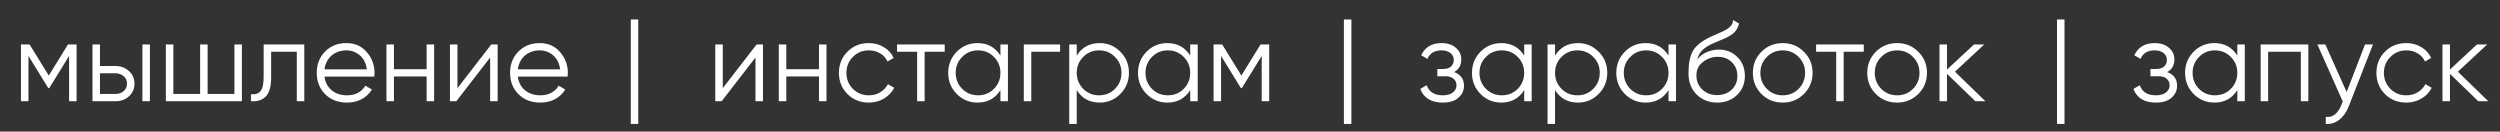
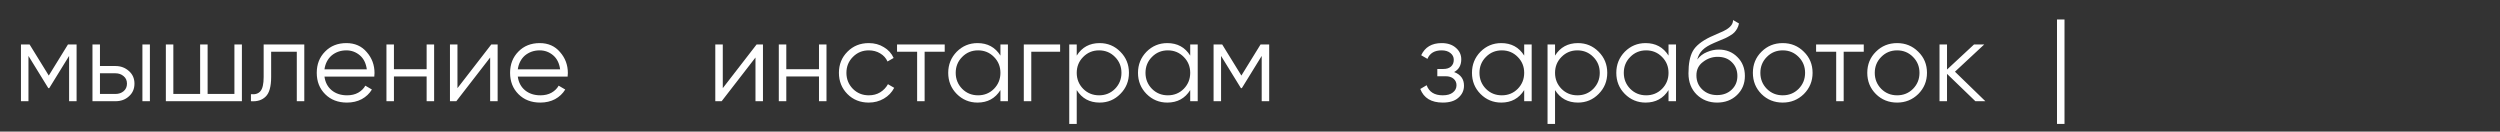
<svg xmlns="http://www.w3.org/2000/svg" width="247" height="13" viewBox="0 0 247 13" fill="none">
  <rect x="0" y="0" width="247" height="13" fill="#333333" stroke="none" />
  <path d="M7.567 4.393V10H6.827V5.525L4.864 8.71H4.774L2.812 5.525V10H2.071V4.393H2.924L4.819 7.465L6.715 4.393H7.567ZM11.412 6.523C11.928 6.523 12.369 6.688 12.736 7.017C13.102 7.338 13.285 7.753 13.285 8.262C13.285 8.778 13.102 9.196 12.736 9.518C12.384 9.839 11.943 10 11.412 10H9.136V4.393H9.876V6.523H11.412ZM14.07 4.393H14.81V10H14.07V4.393ZM11.412 9.282C11.726 9.282 11.992 9.193 12.209 9.013C12.433 8.826 12.545 8.576 12.545 8.262C12.545 7.948 12.433 7.701 12.209 7.521C11.992 7.335 11.726 7.241 11.412 7.241H9.876V9.282H11.412ZM23.16 4.393H23.9V10H16.386V4.393H17.126V9.282H19.773V4.393H20.513V9.282H23.16V4.393ZM30.064 4.393V10H29.323V5.11H26.789V7.611C26.789 8.553 26.609 9.196 26.25 9.54C25.899 9.892 25.413 10.045 24.793 10V9.305C25.219 9.35 25.533 9.249 25.735 9.002C25.944 8.755 26.049 8.292 26.049 7.611V4.393H30.064ZM34.222 4.258C35.059 4.258 35.729 4.553 36.23 5.144C36.745 5.727 37.003 6.419 37.003 7.219C37.003 7.256 37 7.305 36.992 7.364C36.992 7.424 36.989 7.492 36.981 7.566H32.058C32.132 8.135 32.372 8.587 32.775 8.923C33.179 9.252 33.684 9.417 34.289 9.417C34.716 9.417 35.082 9.331 35.389 9.159C35.703 8.979 35.938 8.748 36.095 8.464L36.745 8.845C36.499 9.249 36.162 9.566 35.736 9.798C35.31 10.022 34.824 10.135 34.278 10.135C33.396 10.135 32.678 9.858 32.125 9.305C31.572 8.751 31.295 8.049 31.295 7.196C31.295 6.351 31.568 5.652 32.114 5.099C32.66 4.538 33.362 4.258 34.222 4.258ZM34.222 4.976C33.931 4.976 33.661 5.021 33.415 5.11C33.168 5.2 32.947 5.327 32.753 5.492C32.566 5.656 32.413 5.854 32.293 6.086C32.173 6.318 32.095 6.572 32.058 6.849H36.241C36.159 6.25 35.931 5.791 35.557 5.469C35.168 5.14 34.723 4.976 34.222 4.976ZM42.151 4.393H42.891V10H42.151V7.555H38.921V10H38.181V4.393H38.921V6.837H42.151V4.393ZM48.539 4.393H49.167V10H48.427V5.682L45.084 10H44.456V4.393H45.197V8.71L48.539 4.393ZM53.323 4.258C54.16 4.258 54.829 4.553 55.33 5.144C55.846 5.727 56.104 6.419 56.104 7.219C56.104 7.256 56.1 7.305 56.093 7.364C56.093 7.424 56.089 7.492 56.082 7.566H51.158C51.233 8.135 51.472 8.587 51.876 8.923C52.28 9.252 52.784 9.417 53.39 9.417C53.816 9.417 54.182 9.331 54.489 9.159C54.803 8.979 55.039 8.748 55.196 8.464L55.846 8.845C55.599 9.249 55.263 9.566 54.837 9.798C54.411 10.022 53.925 10.135 53.379 10.135C52.496 10.135 51.779 9.858 51.225 9.305C50.672 8.751 50.396 8.049 50.396 7.196C50.396 6.351 50.669 5.652 51.214 5.099C51.76 4.538 52.463 4.258 53.323 4.258ZM53.323 4.976C53.031 4.976 52.762 5.021 52.515 5.11C52.269 5.2 52.048 5.327 51.853 5.492C51.667 5.656 51.513 5.854 51.394 6.086C51.274 6.318 51.196 6.572 51.158 6.849H55.341C55.259 6.25 55.031 5.791 54.657 5.469C54.269 5.14 53.824 4.976 53.323 4.976Z" fill="white" />
-   <path d="M62.321 12.243V1.925H63.061V12.243H62.321Z" fill="white" />
  <path d="M203.232 12.243V1.925H203.973V12.243H203.232Z" fill="white" />
-   <path d="M132.777 12.243V1.925H133.517V12.243H132.777Z" fill="white" />
  <path d="M74.753 4.392H75.381V10H74.641V5.682L71.299 10H70.671V4.392H71.411V8.71L74.753 4.392ZM80.916 4.392H81.657V10H80.916V7.555H77.686V10H76.946V4.392H77.686V6.837H80.916V4.392ZM85.835 10.135C84.99 10.135 84.287 9.854 83.727 9.293C83.166 8.725 82.885 8.026 82.885 7.196C82.885 6.366 83.166 5.671 83.727 5.11C84.287 4.542 84.99 4.258 85.835 4.258C86.396 4.258 86.893 4.392 87.327 4.662C87.768 4.923 88.089 5.278 88.291 5.727L87.686 6.075C87.536 5.738 87.297 5.473 86.968 5.278C86.639 5.077 86.261 4.976 85.835 4.976C85.215 4.976 84.691 5.192 84.265 5.626C83.839 6.052 83.626 6.576 83.626 7.196C83.626 7.817 83.839 8.344 84.265 8.778C84.691 9.204 85.215 9.417 85.835 9.417C86.261 9.417 86.635 9.32 86.957 9.125C87.285 8.923 87.543 8.654 87.73 8.318L88.347 8.677C88.115 9.125 87.775 9.48 87.327 9.742C86.878 10.004 86.381 10.135 85.835 10.135ZM93.338 4.392V5.11H91.353V10H90.612V5.11H88.627V4.392H93.338ZM98.843 4.392H99.583V10H98.843V8.901C98.327 9.723 97.572 10.135 96.578 10.135C95.778 10.135 95.094 9.85 94.525 9.282C93.965 8.714 93.684 8.019 93.684 7.196C93.684 6.381 93.965 5.686 94.525 5.11C95.094 4.542 95.778 4.258 96.578 4.258C97.572 4.258 98.327 4.669 98.843 5.492V4.392ZM95.064 8.778C95.49 9.204 96.013 9.417 96.634 9.417C97.254 9.417 97.778 9.204 98.204 8.778C98.63 8.344 98.843 7.817 98.843 7.196C98.843 6.576 98.63 6.052 98.204 5.626C97.778 5.192 97.254 4.976 96.634 4.976C96.013 4.976 95.49 5.192 95.064 5.626C94.638 6.052 94.424 6.576 94.424 7.196C94.424 7.817 94.638 8.344 95.064 8.778ZM104.739 4.392V5.11H101.891V10H101.151V4.392H104.739ZM108.647 4.258C109.447 4.258 110.127 4.542 110.688 5.11C111.256 5.678 111.54 6.374 111.54 7.196C111.54 8.019 111.256 8.714 110.688 9.282C110.127 9.85 109.447 10.135 108.647 10.135C107.652 10.135 106.897 9.723 106.381 8.901V12.243H105.641V4.392H106.381V5.492C106.897 4.669 107.652 4.258 108.647 4.258ZM107.02 8.778C107.447 9.204 107.97 9.417 108.591 9.417C109.211 9.417 109.735 9.204 110.161 8.778C110.587 8.344 110.8 7.817 110.8 7.196C110.8 6.576 110.587 6.052 110.161 5.626C109.735 5.192 109.211 4.976 108.591 4.976C107.97 4.976 107.447 5.192 107.02 5.626C106.594 6.052 106.381 6.576 106.381 7.196C106.381 7.817 106.594 8.344 107.02 8.778ZM117.593 4.392H118.334V10H117.593V8.901C117.077 9.723 116.322 10.135 115.328 10.135C114.528 10.135 113.844 9.85 113.276 9.282C112.715 8.714 112.434 8.019 112.434 7.196C112.434 6.381 112.715 5.686 113.276 5.11C113.844 4.542 114.528 4.258 115.328 4.258C116.322 4.258 117.077 4.669 117.593 5.492V4.392ZM113.814 8.778C114.24 9.204 114.763 9.417 115.384 9.417C116.005 9.417 116.528 9.204 116.954 8.778C117.38 8.344 117.593 7.817 117.593 7.196C117.593 6.576 117.38 6.052 116.954 5.626C116.528 5.192 116.005 4.976 115.384 4.976C114.763 4.976 114.24 5.192 113.814 5.626C113.388 6.052 113.175 6.576 113.175 7.196C113.175 7.817 113.388 8.344 113.814 8.778ZM125.396 4.392V10H124.656V5.525L122.693 8.71H122.604L120.641 5.525V10H119.901V4.392H120.753L122.648 7.465L124.544 4.392H125.396Z" fill="white" />
-   <path d="M214.122 7.118C214.773 7.364 215.098 7.813 215.098 8.464C215.098 8.935 214.915 9.331 214.549 9.652C214.197 9.974 213.681 10.135 213.001 10.135C211.864 10.135 211.124 9.686 210.78 8.789L211.408 8.419C211.648 9.084 212.178 9.417 213.001 9.417C213.435 9.417 213.767 9.323 213.999 9.136C214.238 8.95 214.358 8.71 214.358 8.419C214.358 8.157 214.261 7.944 214.066 7.779C213.879 7.615 213.618 7.533 213.281 7.533H212.463V6.815H213.057C213.378 6.815 213.629 6.736 213.808 6.579C213.995 6.415 214.089 6.191 214.089 5.907C214.089 5.637 213.98 5.417 213.763 5.245C213.547 5.065 213.255 4.976 212.889 4.976C212.186 4.976 211.719 5.256 211.487 5.817L210.87 5.458C211.244 4.658 211.917 4.258 212.889 4.258C213.479 4.258 213.95 4.415 214.302 4.729C214.653 5.035 214.829 5.413 214.829 5.862C214.829 6.445 214.593 6.864 214.122 7.118ZM221.046 4.392H221.786V10H221.046V8.901C220.53 9.723 219.775 10.135 218.78 10.135C217.98 10.135 217.296 9.85 216.728 9.282C216.167 8.714 215.887 8.019 215.887 7.196C215.887 6.381 216.167 5.686 216.728 5.11C217.296 4.542 217.98 4.258 218.78 4.258C219.775 4.258 220.53 4.669 221.046 5.492V4.392ZM217.266 8.778C217.692 9.204 218.216 9.417 218.836 9.417C219.457 9.417 219.98 9.204 220.406 8.778C220.832 8.344 221.046 7.817 221.046 7.196C221.046 6.576 220.832 6.052 220.406 5.626C219.98 5.192 219.457 4.976 218.836 4.976C218.216 4.976 217.692 5.192 217.266 5.626C216.84 6.052 216.627 6.576 216.627 7.196C216.627 7.817 216.84 8.344 217.266 8.778ZM228.063 4.392V10H227.323V5.11H224.093V10H223.353V4.392H228.063ZM233.666 4.392H234.451L232.051 10.516C231.834 11.077 231.524 11.514 231.12 11.828C230.724 12.142 230.279 12.28 229.786 12.243V11.548C230.458 11.63 230.971 11.241 231.322 10.381L231.468 10.034L228.956 4.392H229.741L231.849 9.092L233.666 4.392ZM237.74 10.135C236.895 10.135 236.192 9.854 235.631 9.293C235.07 8.725 234.79 8.026 234.79 7.196C234.79 6.366 235.07 5.671 235.631 5.11C236.192 4.542 236.895 4.258 237.74 4.258C238.3 4.258 238.798 4.392 239.231 4.662C239.672 4.923 239.994 5.278 240.196 5.727L239.59 6.075C239.441 5.738 239.201 5.473 238.872 5.278C238.543 5.077 238.166 4.976 237.74 4.976C237.119 4.976 236.596 5.192 236.17 5.626C235.743 6.052 235.53 6.576 235.53 7.196C235.53 7.817 235.743 8.344 236.17 8.778C236.596 9.204 237.119 9.417 237.74 9.417C238.166 9.417 238.54 9.32 238.861 9.125C239.19 8.923 239.448 8.654 239.635 8.318L240.252 8.677C240.02 9.125 239.68 9.48 239.231 9.742C238.783 10.004 238.285 10.135 237.74 10.135ZM245.845 10H244.859L242.055 7.297V10H241.315V4.392H242.055V6.871L244.724 4.392H245.733L242.84 7.084L245.845 10Z" fill="white" />
  <path d="M143.667 7.118C144.317 7.364 144.643 7.813 144.643 8.464C144.643 8.935 144.459 9.331 144.093 9.652C143.742 9.974 143.226 10.135 142.545 10.135C141.409 10.135 140.669 9.686 140.325 8.789L140.953 8.419C141.192 9.084 141.723 9.417 142.545 9.417C142.979 9.417 143.312 9.323 143.543 9.136C143.783 8.95 143.902 8.71 143.902 8.419C143.902 8.157 143.805 7.944 143.611 7.779C143.424 7.615 143.162 7.533 142.826 7.533H142.007V6.815H142.601C142.923 6.815 143.173 6.736 143.353 6.579C143.54 6.415 143.633 6.191 143.633 5.907C143.633 5.637 143.525 5.417 143.308 5.245C143.091 5.065 142.8 4.976 142.433 4.976C141.73 4.976 141.263 5.256 141.031 5.817L140.414 5.458C140.788 4.658 141.461 4.258 142.433 4.258C143.024 4.258 143.495 4.415 143.846 4.729C144.198 5.035 144.373 5.413 144.373 5.862C144.373 6.445 144.138 6.864 143.667 7.118ZM150.59 4.392H151.33V10H150.59V8.901C150.074 9.723 149.319 10.135 148.325 10.135C147.525 10.135 146.84 9.85 146.272 9.282C145.711 8.714 145.431 8.019 145.431 7.196C145.431 6.381 145.711 5.686 146.272 5.11C146.84 4.542 147.525 4.258 148.325 4.258C149.319 4.258 150.074 4.669 150.59 5.492V4.392ZM146.811 8.778C147.237 9.204 147.76 9.417 148.381 9.417C149.001 9.417 149.525 9.204 149.951 8.778C150.377 8.344 150.59 7.817 150.59 7.196C150.59 6.576 150.377 6.052 149.951 5.626C149.525 5.192 149.001 4.976 148.381 4.976C147.76 4.976 147.237 5.192 146.811 5.626C146.384 6.052 146.171 6.576 146.171 7.196C146.171 7.817 146.384 8.344 146.811 8.778ZM155.903 4.258C156.703 4.258 157.383 4.542 157.944 5.11C158.512 5.678 158.797 6.374 158.797 7.196C158.797 8.019 158.512 8.714 157.944 9.282C157.383 9.85 156.703 10.135 155.903 10.135C154.909 10.135 154.153 9.723 153.638 8.901V12.243H152.897V4.392H153.638V5.492C154.153 4.669 154.909 4.258 155.903 4.258ZM154.277 8.778C154.703 9.204 155.226 9.417 155.847 9.417C156.468 9.417 156.991 9.204 157.417 8.778C157.843 8.344 158.056 7.817 158.056 7.196C158.056 6.576 157.843 6.052 157.417 5.626C156.991 5.192 156.468 4.976 155.847 4.976C155.226 4.976 154.703 5.192 154.277 5.626C153.851 6.052 153.638 6.576 153.638 7.196C153.638 7.817 153.851 8.344 154.277 8.778ZM164.85 4.392H165.59V10H164.85V8.901C164.334 9.723 163.579 10.135 162.584 10.135C161.784 10.135 161.1 9.85 160.532 9.282C159.971 8.714 159.691 8.019 159.691 7.196C159.691 6.381 159.971 5.686 160.532 5.11C161.1 4.542 161.784 4.258 162.584 4.258C163.579 4.258 164.334 4.669 164.85 5.492V4.392ZM161.07 8.778C161.496 9.204 162.02 9.417 162.64 9.417C163.261 9.417 163.784 9.204 164.21 8.778C164.637 8.344 164.85 7.817 164.85 7.196C164.85 6.576 164.637 6.052 164.21 5.626C163.784 5.192 163.261 4.976 162.64 4.976C162.02 4.976 161.496 5.192 161.07 5.626C160.644 6.052 160.431 6.576 160.431 7.196C160.431 7.817 160.644 8.344 161.07 8.778ZM169.647 10.135C168.847 10.135 168.174 9.869 167.628 9.338C167.09 8.8 166.821 8.105 166.821 7.252C166.821 6.295 166.963 5.563 167.247 5.054C167.531 4.538 168.107 4.071 168.974 3.652C169.056 3.615 169.15 3.574 169.254 3.529C169.367 3.477 169.49 3.421 169.624 3.361C169.886 3.256 170.092 3.166 170.241 3.092C170.353 3.039 170.466 2.979 170.578 2.912C170.697 2.837 170.806 2.755 170.903 2.665C171 2.576 171.079 2.475 171.138 2.363C171.198 2.243 171.228 2.116 171.228 1.981L171.811 2.318C171.774 2.505 171.714 2.673 171.632 2.822C171.542 2.979 171.449 3.106 171.352 3.204C171.262 3.301 171.116 3.409 170.914 3.529C170.817 3.589 170.731 3.637 170.656 3.675C170.581 3.712 170.514 3.746 170.454 3.776L169.894 4.011L169.367 4.235C169.105 4.348 168.881 4.46 168.694 4.572C168.507 4.684 168.346 4.807 168.211 4.942C168.084 5.069 167.976 5.211 167.886 5.368C167.804 5.518 167.737 5.69 167.684 5.884C167.938 5.548 168.26 5.301 168.649 5.144C169.038 4.979 169.423 4.897 169.804 4.897C170.552 4.897 171.168 5.144 171.654 5.637C172.148 6.123 172.395 6.748 172.395 7.51C172.395 8.265 172.133 8.893 171.61 9.394C171.094 9.888 170.439 10.135 169.647 10.135ZM169.647 9.394C170.23 9.394 170.709 9.219 171.082 8.867C171.464 8.508 171.654 8.056 171.654 7.51C171.654 6.957 171.475 6.505 171.116 6.153C170.765 5.794 170.294 5.615 169.703 5.615C169.172 5.615 168.69 5.783 168.256 6.12C167.823 6.441 167.606 6.882 167.606 7.443C167.606 8.011 167.8 8.478 168.189 8.845C168.578 9.211 169.064 9.394 169.647 9.394ZM178.219 9.293C177.644 9.854 176.948 10.135 176.133 10.135C175.304 10.135 174.604 9.854 174.036 9.293C173.468 8.725 173.184 8.026 173.184 7.196C173.184 6.366 173.468 5.671 174.036 5.11C174.604 4.542 175.304 4.258 176.133 4.258C176.956 4.258 177.651 4.542 178.219 5.11C178.795 5.671 179.083 6.366 179.083 7.196C179.083 8.019 178.795 8.718 178.219 9.293ZM174.563 8.778C174.99 9.204 175.513 9.417 176.133 9.417C176.754 9.417 177.277 9.204 177.704 8.778C178.13 8.344 178.343 7.817 178.343 7.196C178.343 6.576 178.13 6.052 177.704 5.626C177.277 5.192 176.754 4.976 176.133 4.976C175.513 4.976 174.99 5.192 174.563 5.626C174.137 6.052 173.924 6.576 173.924 7.196C173.924 7.817 174.137 8.344 174.563 8.778ZM184.14 4.392V5.11H182.155V10H181.415V5.11H179.43V4.392H184.14ZM189.522 9.293C188.946 9.854 188.251 10.135 187.436 10.135C186.606 10.135 185.907 9.854 185.339 9.293C184.771 8.725 184.487 8.026 184.487 7.196C184.487 6.366 184.771 5.671 185.339 5.11C185.907 4.542 186.606 4.258 187.436 4.258C188.259 4.258 188.954 4.542 189.522 5.11C190.098 5.671 190.386 6.366 190.386 7.196C190.386 8.019 190.098 8.718 189.522 9.293ZM185.866 8.778C186.292 9.204 186.816 9.417 187.436 9.417C188.057 9.417 188.58 9.204 189.006 8.778C189.432 8.344 189.645 7.817 189.645 7.196C189.645 6.576 189.432 6.052 189.006 5.626C188.58 5.192 188.057 4.976 187.436 4.976C186.816 4.976 186.292 5.192 185.866 5.626C185.44 6.052 185.227 6.576 185.227 7.196C185.227 7.817 185.44 8.344 185.866 8.778ZM196.155 10H195.168L192.365 7.297V10H191.624V4.392H192.365V6.871L195.034 4.392H196.043L193.15 7.084L196.155 10Z" fill="white" />
</svg>